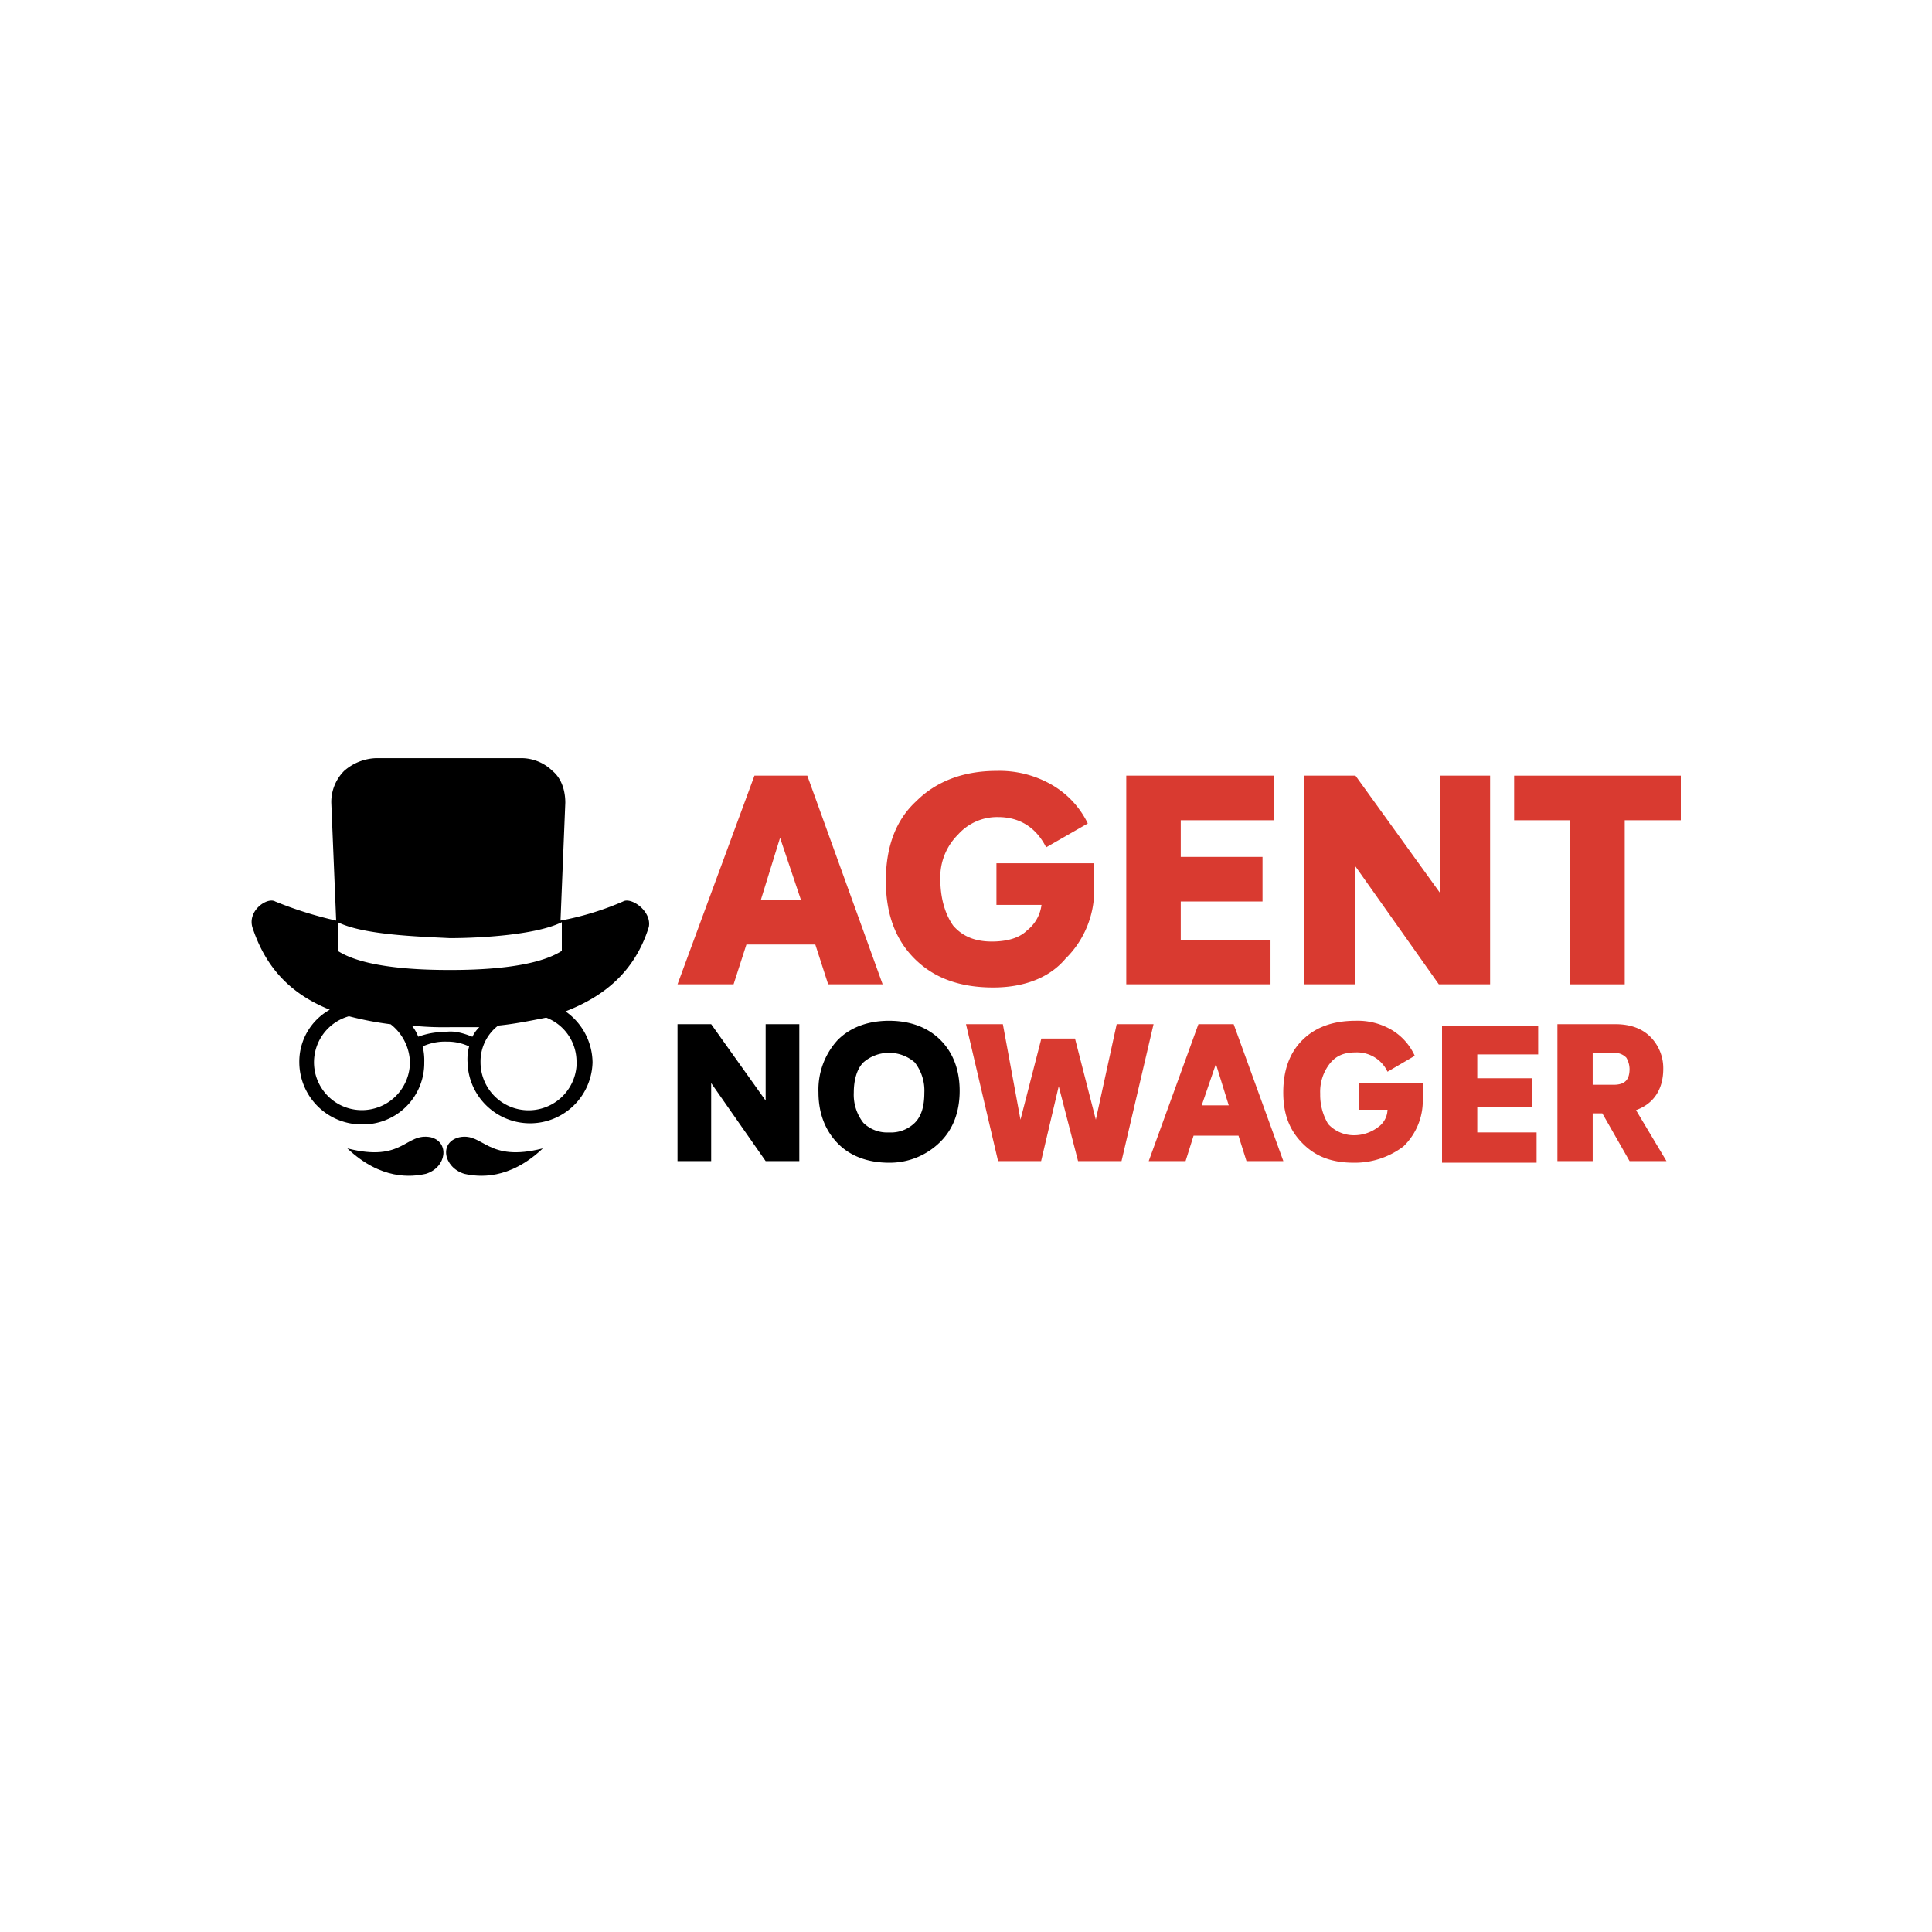
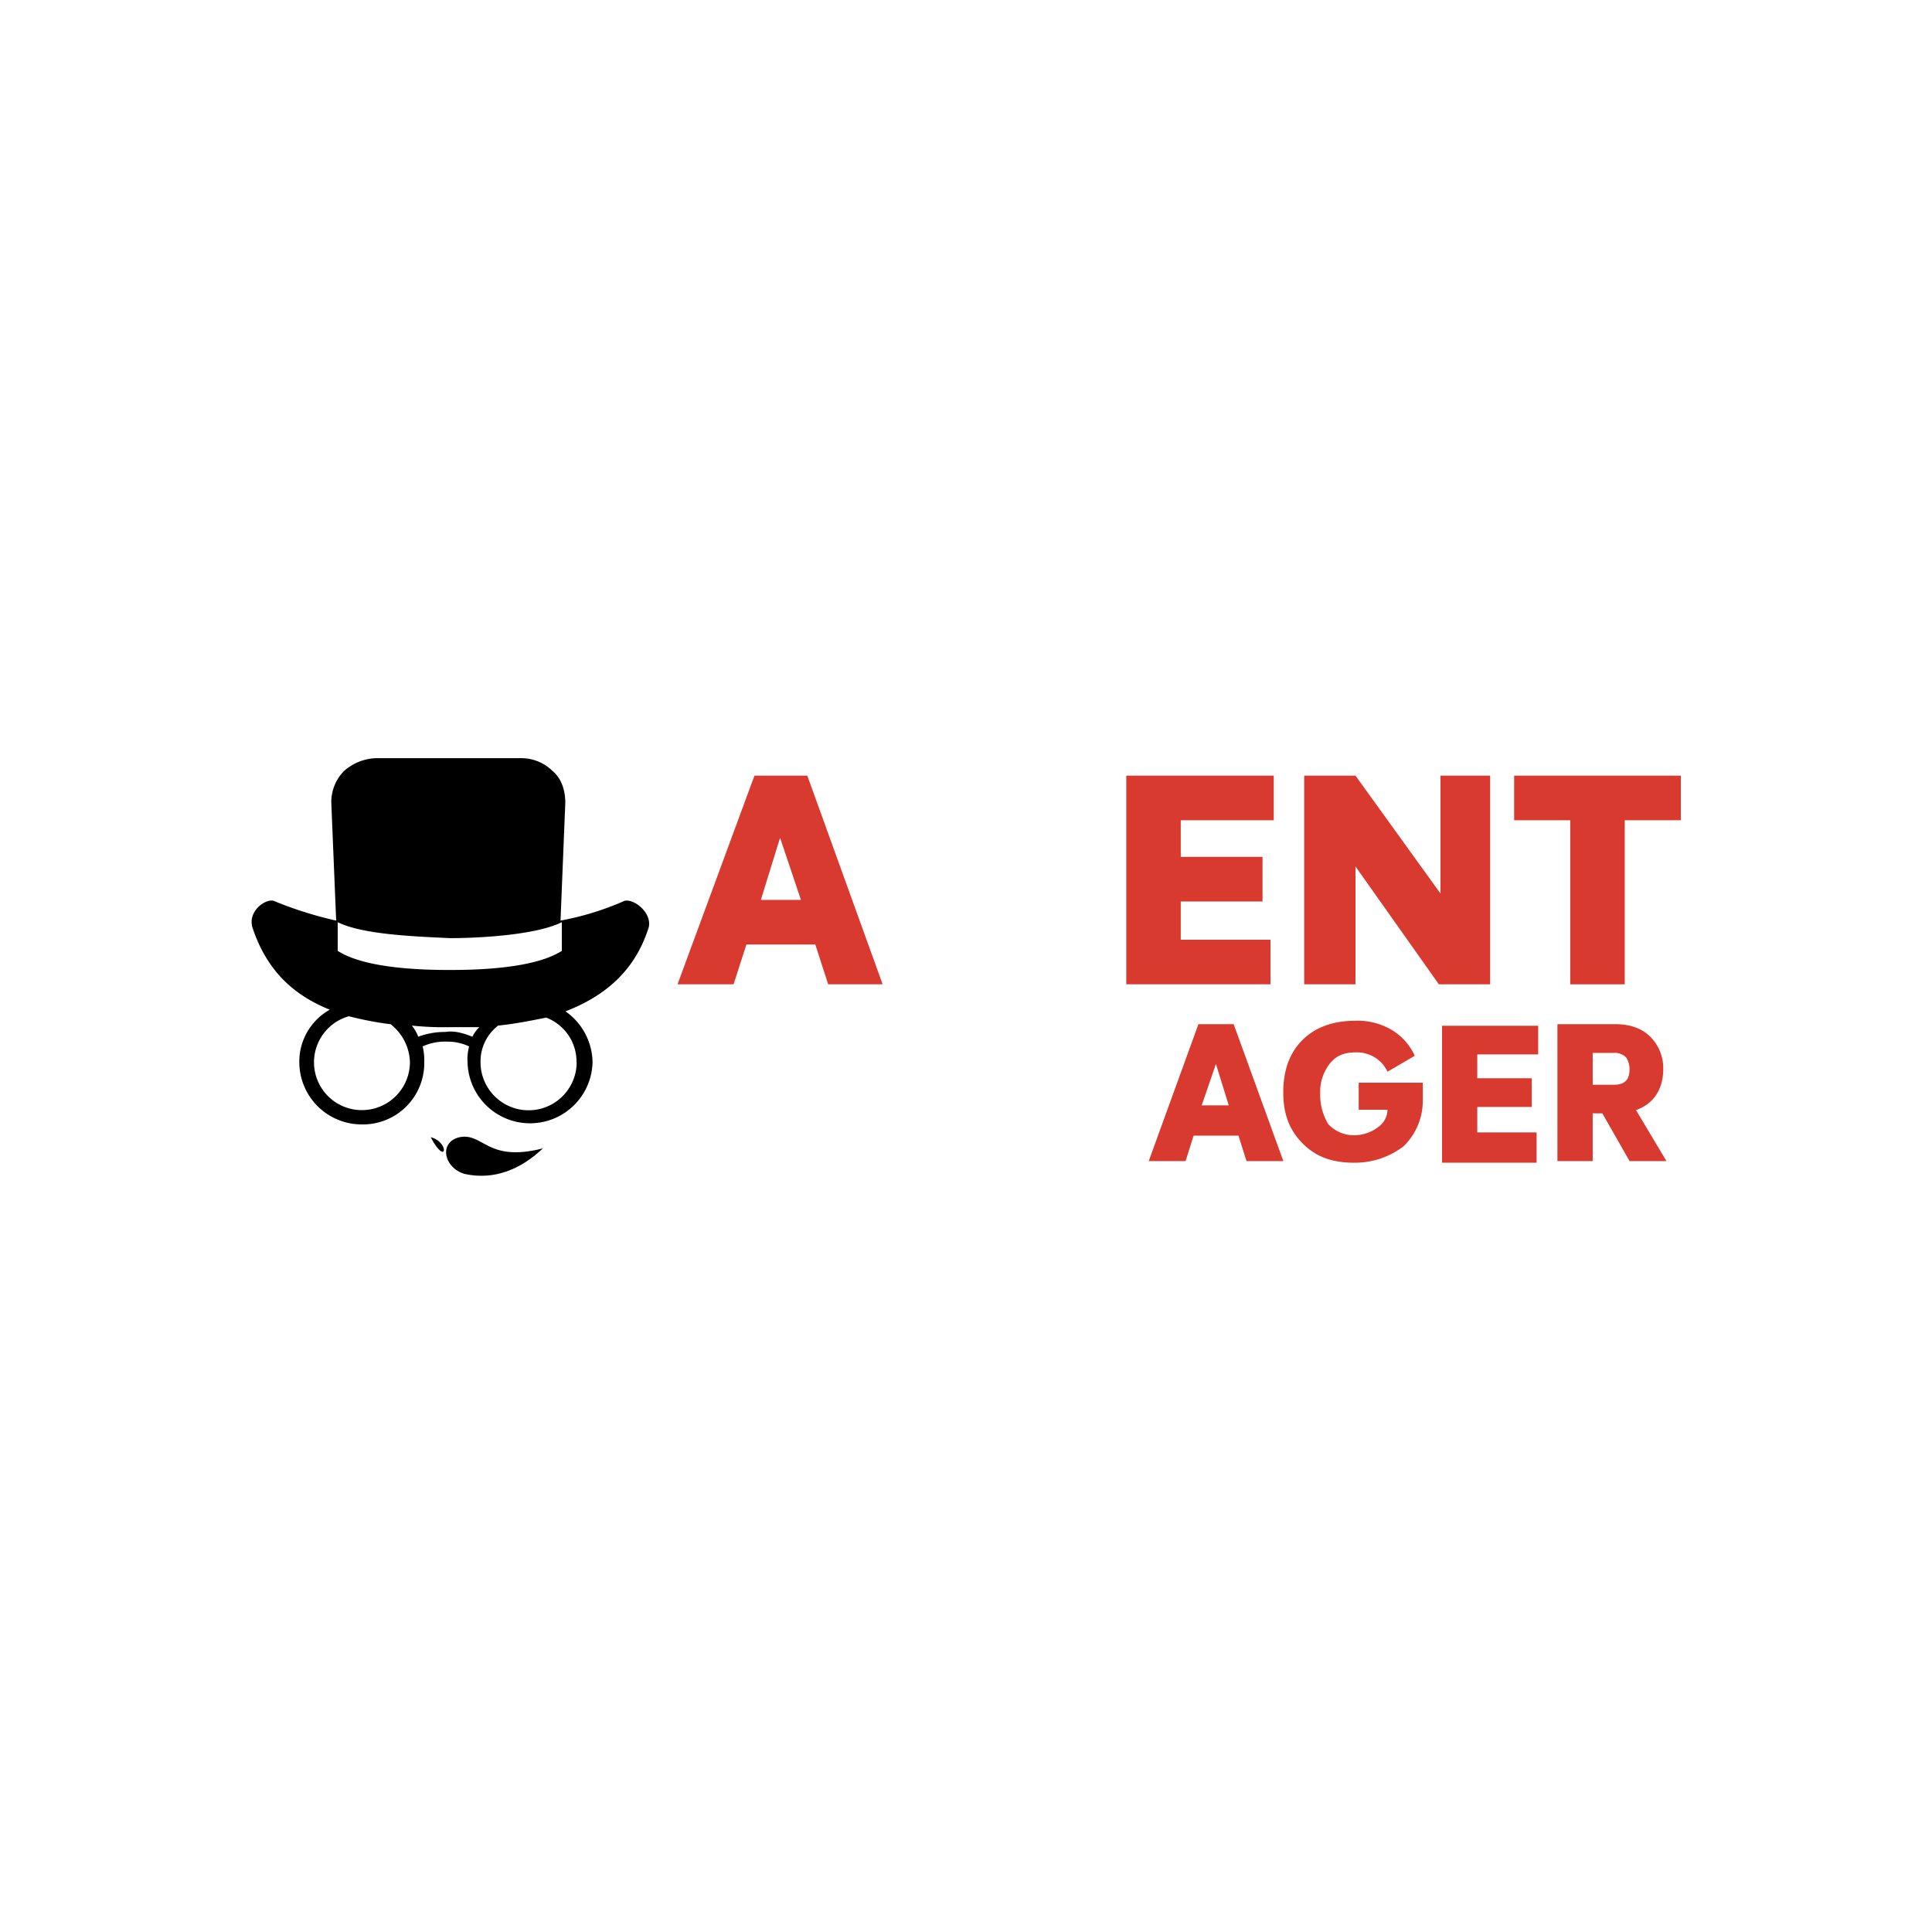
<svg xmlns="http://www.w3.org/2000/svg" id="Layer_1" data-name="Layer 1" viewBox="0 0 500 500">
  <defs>
    <style>.cls-1{fill:none;}.cls-2{clip-path:url(#clip-path);}.cls-3{fill:#d93a30;}</style>
    <clipPath id="clip-path">
      <rect class="cls-1" x="65" y="195.8" width="370" height="108.41" />
    </clipPath>
  </defs>
  <title>3676_500x500_white</title>
  <g class="cls-2">
-     <path d="M111.46,294.31c-6.64-1.24-7,6.6-21.57,2.89,8.71,8.24,16.59,7.42,20.32,6.59C115.61,302.14,116.43,295.55,111.46,294.31Z" />
+     <path d="M111.46,294.31C115.61,302.14,116.43,295.55,111.46,294.31Z" />
    <path d="M118.92,294.31c-5.39,1.24-4.14,7.83,1.25,9.48,3.73.83,11.61,1.65,20.32-6.59C126,300.91,125.15,293.07,118.92,294.31Z" />
    <path d="M161.23,233.31a74.49,74.49,0,0,1-16.17,4.94l1.24-30.5c0-2.89-.83-6.18-3.32-8.24a11.58,11.58,0,0,0-8.29-3.3H97.35a13.17,13.17,0,0,0-8.29,3.3,11.43,11.43,0,0,0-3.32,8.24L87,238.25a99.58,99.58,0,0,1-15.76-4.94c-2.07-1.24-7.46,2.47-5.81,7,3.74,11.13,10.79,17.32,19.92,21a15.39,15.39,0,0,0-7.89,13.6A16.15,16.15,0,0,0,93.62,291a15.88,15.88,0,0,0,16.18-16.07,15.13,15.13,0,0,0-.42-4.12,13.88,13.88,0,0,1,6.23-1.24,13.22,13.22,0,0,1,5.8,1.24,12.74,12.74,0,0,0-.41,4.12,16.18,16.18,0,0,0,32.35,0,16.34,16.34,0,0,0-7-13.19c9.54-3.71,17.84-9.9,21.57-21.85C168.7,235.78,163.31,232.07,161.23,233.31ZM87.4,238.66c6.64,3.3,20.74,3.71,29,4.13,7.89,0,22.4-.83,29-4.13v7.42c-7.05,4.54-21.57,4.95-29,4.95s-22-.41-29-4.95Zm6.22,48.64A12.38,12.38,0,0,1,90.3,263a83.56,83.56,0,0,0,10.79,2.07,12.89,12.89,0,0,1,5,9.89A12.44,12.44,0,0,1,93.62,287.3Zm28.62-19c-2.07-.82-4.56-1.65-7-1.23a19.55,19.55,0,0,0-7,1.23,10.41,10.41,0,0,0-1.66-2.88,80.85,80.85,0,0,0,10,.41h7.47A8.71,8.71,0,0,0,122.24,268.34Zm27,6.6a12.44,12.44,0,0,1-24.88,0,11.7,11.7,0,0,1,4.56-9.48c4.15-.41,8.29-1.24,12.44-2.06A12.19,12.19,0,0,1,149.2,274.94Z" />
    <path class="cls-3" d="M214.33,254.74,211,244.44H193.17l-3.32,10.3H175.34l19.91-54h13.68l19.5,54Zm-17.42-21.85h10.37l-5.4-16.07Z" />
-     <path class="cls-3" d="M257.05,255.56c-8.71,0-15.35-2.47-20.32-7.41s-7.47-11.55-7.47-20.2,2.49-15.67,7.88-20.61c5-5,12-7.83,20.74-7.83a27.07,27.07,0,0,1,14.52,3.71,23.28,23.28,0,0,1,9.12,9.89l-10.78,6.18c-2.49-4.94-6.64-7.83-12.44-7.83A13.52,13.52,0,0,0,247.93,216a15.46,15.46,0,0,0-4.57,11.55c0,4.94,1.25,9.06,3.32,12,2.49,2.88,5.81,4.12,10,4.12,3.73,0,7.05-.82,9.12-2.88a9.94,9.94,0,0,0,3.74-6.6H257.88V223.41h25.3V230a24.81,24.81,0,0,1-7.46,18.14C271.57,253.09,264.93,255.56,257.05,255.56Z" />
    <path class="cls-3" d="M329.64,212.28H305.58v9.48h21.16v11.55H305.58v9.89h23.23v11.54H291.48v-54h38.16Z" />
    <path class="cls-3" d="M372.37,200.74h13.27v54H372.37l-21.57-30.5v30.5H337.52v-54H350.8l22,30.51V200.74Z" />
    <path class="cls-3" d="M435,200.74v11.54H420.48v42.46h-14.1V212.28H391.86V200.74Z" />
-     <path d="M198.15,265.05h8.71v35.44h-8.71l-14.1-20.19v20.19h-8.71V265.05h8.71l14.1,19.78Z" />
-     <path d="M230.09,300.91c-5.39,0-10-1.65-13.27-5s-5-7.83-5-13.19a19,19,0,0,1,5-13.6c3.31-3.3,7.88-4.95,13.27-4.95s9.95,1.65,13.27,4.95,5,7.83,5,13.19-1.66,9.89-5,13.19A18.5,18.5,0,0,1,230.09,300.91Zm0-7.84a8.8,8.8,0,0,0,6.64-2.47c1.66-1.65,2.49-4.12,2.49-7.83a11.82,11.82,0,0,0-2.49-7.83,10.13,10.13,0,0,0-13.28,0c-1.66,1.65-2.49,4.53-2.49,7.83a11.82,11.82,0,0,0,2.49,7.83A8.8,8.8,0,0,0,230.09,293.07Z" />
-     <path class="cls-3" d="M289,265.05h9.54l-8.29,35.44H279l-5-19.37-4.56,19.37H258.3L250,265.05h9.54l4.56,24.73,5.4-21h8.71l5.39,21Z" />
    <path class="cls-3" d="M322.59,300.49l-2.07-6.59H308.9l-2.07,6.59h-9.54l12.86-35.44h9.12l12.86,35.44ZM311,286.07H318l-3.32-10.72Z" />
    <path class="cls-3" d="M350.38,300.91c-5.81,0-9.95-1.65-13.27-5s-5-7.42-5-13.19,1.66-10.31,5-13.6,7.88-4.95,13.69-4.95a17.35,17.35,0,0,1,9.54,2.47,15,15,0,0,1,5.8,6.6l-7.05,4.12a8.71,8.71,0,0,0-8.29-5c-2.91,0-5,.83-6.64,2.89a11.82,11.82,0,0,0-2.49,7.83,14.62,14.62,0,0,0,2.07,7.83,9.06,9.06,0,0,0,6.64,2.89,10.27,10.27,0,0,0,6.22-2.06,5.7,5.7,0,0,0,2.49-4.54h-7.46v-7h16.59v4.53a16.44,16.44,0,0,1-5,11.95A20.78,20.78,0,0,1,350.38,300.91Z" />
    <path class="cls-3" d="M398.08,272.88H382.32v6.18h14.1v7.42h-14.1v6.59h15.35v7.84H373.2V265.46h24.88Z" />
    <path class="cls-3" d="M421.73,300.49l-7.05-12.36h-2.49v12.36h-9.13V265.05H418c4.15,0,7.06,1.23,9.13,3.29a11.5,11.5,0,0,1,3.32,8.25c0,5.36-2.49,9.07-7.05,10.71l7.88,13.19Zm-9.54-28v8.25h5.39c2.9,0,4.15-1.24,4.15-4.12a6,6,0,0,0-.83-2.89,4.11,4.11,0,0,0-3.32-1.24Z" />
  </g>
</svg>